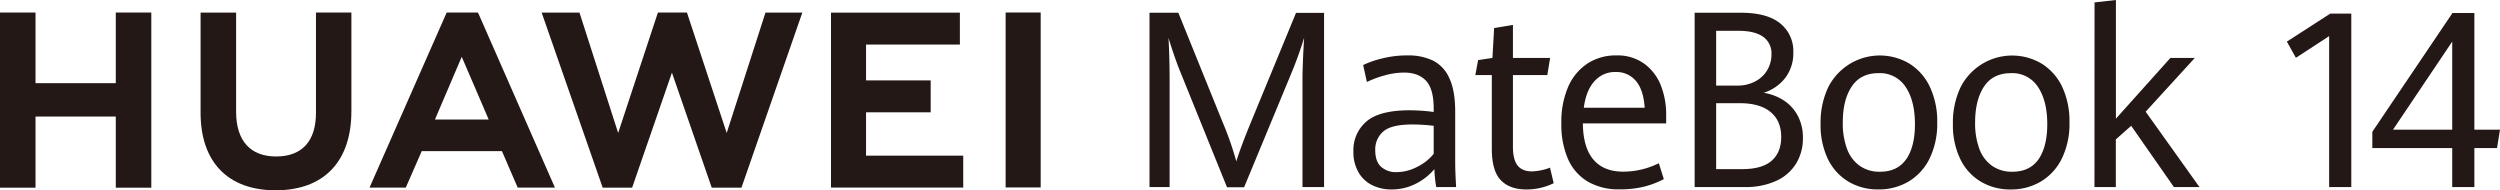
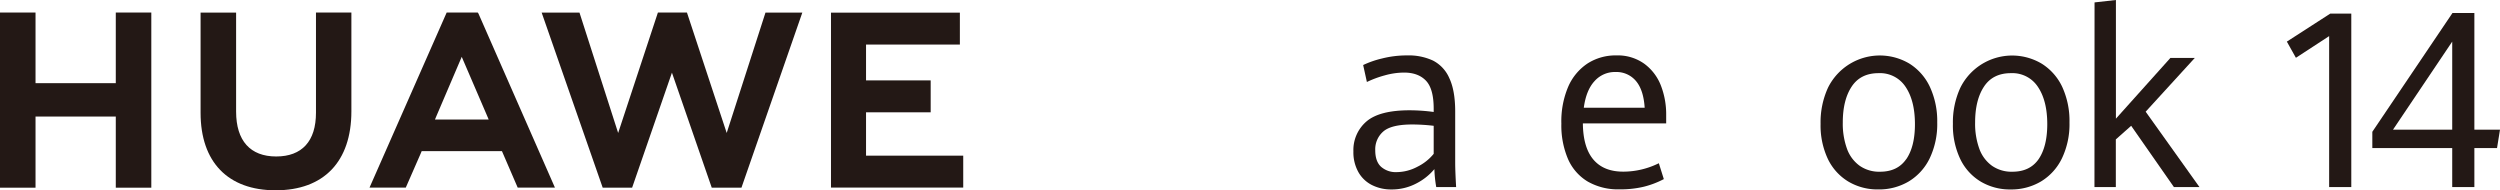
<svg xmlns="http://www.w3.org/2000/svg" viewBox="0 0 891.53 67.86">
  <defs>
    <style>.cls-1{fill:#231815;}</style>
  </defs>
  <title>资源 1</title>
  <g id="图层_2" data-name="图层 2">
    <g id="图层_1-2" data-name="图层 1">
      <path class="cls-1" d="M830.6,12.88l-11.85,7.73-3.23-5.77,15.5-10h7.48V66.7h-7.9Z" />
      <path class="cls-1" d="M874.49,52.81H846V47L874.58,4.64h7.81V46.23h9.14l-1.06,6.58h-8.08V66.7h-7.9Zm0-6.58V14.84L853.38,46.23Z" />
-       <path class="cls-1" d="M420.83,25.41c-.69-1.69-1.43-3.68-2.22-6s-1.43-4.28-1.92-5.94c.11,1.6.2,3.86.29,6.78s.12,5.7.12,8.33V66.7h-7.17V4.55h10.28l15.78,39a111.7,111.7,0,0,1,4.89,14q1.83-5.79,5.18-13.87l16.12-39.1h10V66.7h-7.7V28.59q0-5.28.58-15.11a140.09,140.09,0,0,1-4.77,13.18L443.66,66.79h-6.09Z" />
      <path class="cls-1" d="M512.18,66.7a44.29,44.29,0,0,1-.66-6.39A20.66,20.66,0,0,1,505,65.46a18.76,18.76,0,0,1-8.85,2.1A15.18,15.18,0,0,1,489.27,66a11.47,11.47,0,0,1-4.84-4.6A14.43,14.43,0,0,1,482.64,54a13.42,13.42,0,0,1,4.64-10.67q4.65-4,15.42-4a64.51,64.51,0,0,1,8.57.6V38.76q0-7.12-2.77-10t-7.79-2.88a25.9,25.9,0,0,0-6.9,1,36.33,36.33,0,0,0-6.36,2.36l-1.33-6.05a33.7,33.7,0,0,1,6.74-2.34,36.08,36.08,0,0,1,9-1.09A20.53,20.53,0,0,1,511,21.59a12.68,12.68,0,0,1,5.84,6.27q2.1,4.42,2.1,11.93V58q0,2.88.33,8.71Zm-6.73-7.23a17.27,17.27,0,0,0,5.82-4.61v-10a66.65,66.65,0,0,0-7.66-.47q-7.42,0-10.3,2.49a8.39,8.39,0,0,0-2.88,6.69c0,2.66.69,4.62,2.05,5.88A7.85,7.85,0,0,0,498,61.38,16,16,0,0,0,505.45,59.47Z" />
-       <path class="cls-1" d="M535.16,64.21Q532,60.86,532,53.1V26.78h-5.88l1-5.36,5.1-.77L532.82,10l6.71-1.12V20.65h13.26l-1,6.13H539.53V52.32q0,4.6,1.66,6.7t5.18,2.1a19.78,19.78,0,0,0,6.38-1.33l1.32,5.54a22.66,22.66,0,0,1-4.39,1.59,21.41,21.41,0,0,1-5.39.64Q538.34,67.56,535.16,64.21Z" />
      <path class="cls-1" d="M594.18,44H564.47q.09,8.64,3.79,12.95T579,61.21a28.63,28.63,0,0,0,12.56-3l1.78,5.66a31.93,31.93,0,0,1-7.11,2.71,35.89,35.89,0,0,1-8.72.94,21.68,21.68,0,0,1-11.33-2.79,17.51,17.51,0,0,1-7-8,30.43,30.43,0,0,1-2.38-12.64A31.52,31.52,0,0,1,559.21,31a19,19,0,0,1,6.94-8.37,18.47,18.47,0,0,1,10.26-2.87,16.25,16.25,0,0,1,10,3,17.44,17.44,0,0,1,5.9,7.79A28.31,28.31,0,0,1,594.18,41Zm-7.67-5.58q-.4-6.34-3.12-9.55a9.06,9.06,0,0,0-7.27-3.19,9.68,9.68,0,0,0-7.48,3.24q-3,3.24-3.84,9.5Z" />
-       <path class="cls-1" d="M636.19,35.86a14.76,14.76,0,0,1,4.95,5.48,16.47,16.47,0,0,1,1.8,7.85,17.1,17.1,0,0,1-2.42,9.12,16.09,16.09,0,0,1-7.08,6.18,25.91,25.91,0,0,1-11.21,2.21h-17.9V4.55h16.61q9.16,0,13.86,3.76a12.56,12.56,0,0,1,4.71,10.4,14.35,14.35,0,0,1-2.88,9.08,15.62,15.62,0,0,1-7.69,5.3A18.65,18.65,0,0,1,636.19,35.86ZM612,30.52h7.54A13.29,13.29,0,0,0,626,29,10.7,10.7,0,0,0,630.22,25a10.85,10.85,0,0,0,1.5-5.6,7.17,7.17,0,0,0-3-6.31q-3-2.1-8.72-2.1h-8Zm19.76,26.83q3.43-3,3.44-8.46,0-5.88-3.86-9t-11.06-3.09H612V60.31h9.32Q628.33,60.31,631.76,57.35Z" />
      <path class="cls-1" d="M659.21,64.79a19,19,0,0,1-7.32-8,28,28,0,0,1-2.65-12.62,29.53,29.53,0,0,1,2.65-12.9,20.62,20.62,0,0,1,29.05-8.57A19.55,19.55,0,0,1,688.23,31a29,29,0,0,1,2.61,12.69,28.28,28.28,0,0,1-2.71,12.81,19.54,19.54,0,0,1-7.48,8.22,20.75,20.75,0,0,1-10.82,2.83A20.34,20.34,0,0,1,659.21,64.79Zm20.57-8q3.11-4.52,3.11-12.5,0-8.32-3.3-13.26a10.88,10.88,0,0,0-9.67-4.94q-6.42,0-9.59,4.79t-3.17,12.81a26.18,26.18,0,0,0,1.53,9.45,12.83,12.83,0,0,0,4.52,6,12.17,12.17,0,0,0,7.2,2.1Q676.67,61.25,679.78,56.75Z" />
      <path class="cls-1" d="M706.4,64.79a18.88,18.88,0,0,1-7.31-8,27.82,27.82,0,0,1-2.66-12.62,29.39,29.39,0,0,1,2.66-12.9,20.61,20.61,0,0,1,29-8.57A19.55,19.55,0,0,1,735.42,31,29,29,0,0,1,738,43.7a28.15,28.15,0,0,1-2.71,12.81,19.54,19.54,0,0,1-7.48,8.22A20.74,20.74,0,0,1,717,67.56,20.38,20.38,0,0,1,706.4,64.79Zm20.57-8q3.1-4.52,3.11-12.5,0-8.32-3.3-13.26a10.88,10.88,0,0,0-9.67-4.94q-6.42,0-9.59,4.79t-3.17,12.81a26.18,26.18,0,0,0,1.53,9.45,12.83,12.83,0,0,0,4.52,6,12.2,12.2,0,0,0,7.21,2.1Q723.87,61.25,727,56.75Z" />
      <path class="cls-1" d="M746.94.86,754.56,0V42.32L774,20.65h8.7L765.17,39.83,784.35,66.7h-9.11L760,44.86l-5.47,4.85v17h-7.62Z" />
      <polygon class="cls-1" points="41.29 29.66 12.67 29.66 12.67 4.47 0 4.47 0 66.93 12.67 66.93 12.67 41.56 41.29 41.56 41.29 66.93 53.96 66.93 53.96 4.47 41.29 4.47 41.29 29.66" />
      <path class="cls-1" d="M112.68,40.22c0,10.15-5,15.58-14.2,15.58s-14.28-5.58-14.28-16V4.5H71.53V40.22c0,17.57,9.76,27.64,26.78,27.64,17.19,0,27-10.26,27-28.16V4.47H112.68Z" />
      <polygon class="cls-1" points="259.15 47.42 244.97 4.46 234.62 4.46 220.44 47.42 206.65 4.49 193.16 4.49 214.93 66.93 225.42 66.93 239.62 25.91 253.82 66.93 264.41 66.93 286.12 4.49 272.98 4.49 259.15 47.42" />
      <polygon class="cls-1" points="308.84 40.05 331.89 40.05 331.89 28.67 308.84 28.67 308.84 15.89 342.3 15.89 342.3 4.51 296.34 4.51 296.34 66.89 343.5 66.89 343.5 55.51 308.84 55.51 308.84 40.05" />
-       <rect class="cls-1" x="358.62" y="4.46" width="12.5" height="62.38" />
      <path class="cls-1" d="M179,53.89l5.61,13h13.28L170.62,4.83l-.25-.36H159.29L131.78,66.89h12.93L150,54.8h0l.38-.91ZM164.66,20.27l9,20.91h0l.61,1.45H155.11l.61-1.45h0Z" />
    </g>
  </g>
</svg>